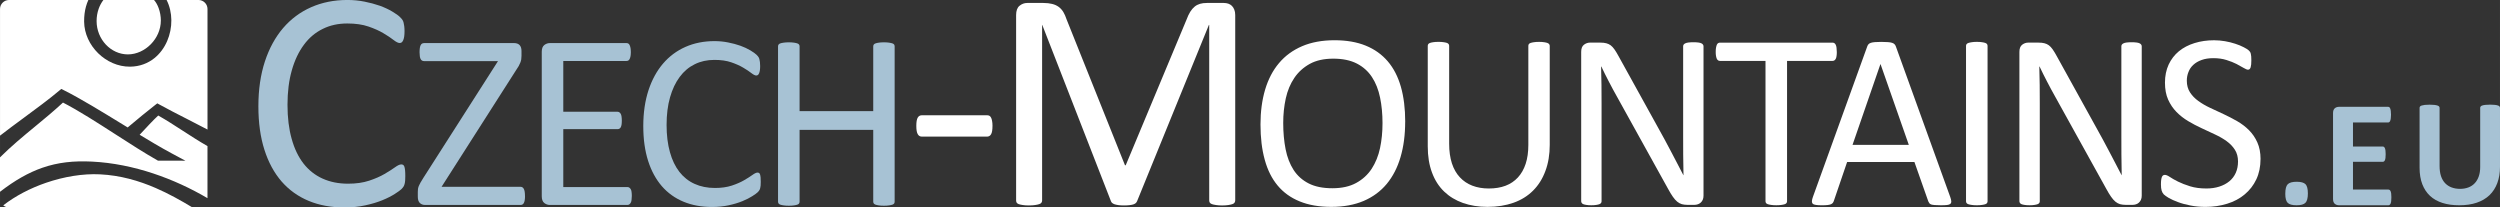
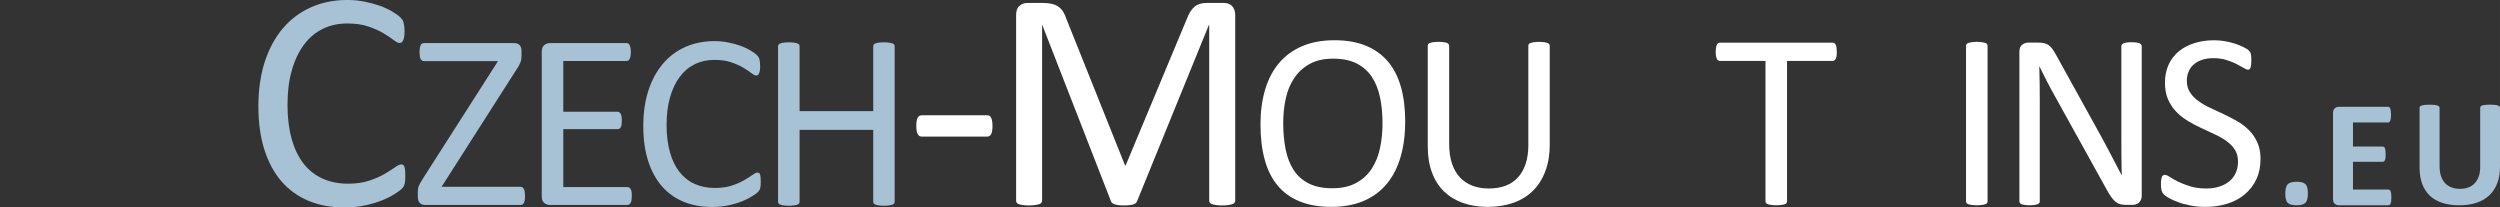
<svg xmlns="http://www.w3.org/2000/svg" xml:space="preserve" width="241mm" height="20mm" style="shape-rendering:geometricPrecision; text-rendering:geometricPrecision; image-rendering:optimizeQuality; fill-rule:evenodd; clip-rule:evenodd" viewBox="0 0 163.577 13.575">
  <rect x="0" y="0" width="163.577" height="13.575" fill="#333333" stroke="none" />
  <defs>
    <style type="text/css">
   
    .fil0 {fill:white}
    .fil1 {fill:#A7C2D4;fill-rule:nonzero}
    .fil2 {fill:white;fill-rule:nonzero}
   
  </style>
  </defs>
  <g id="Vrstva_x0020_1">
-     <path class="fil0" d="M-0 12.549c0.979,-0.755 1.87,-1.259 2.769,-1.572 1.029,-0.357 2.062,-0.463 3.244,-0.404 1.377,0.068 2.732,0.352 4.006,0.774 1.287,0.426 2.494,0.993 3.556,1.619l0 -3.407c-0.537,-0.306 -1.069,-0.65 -1.603,-0.996l0 -0c-0.537,-0.348 -1.076,-0.697 -1.618,-1.004 -0.305,0.275 -0.8,0.81 -1.159,1.197l-0.058 0.062c0.339,0.205 0.665,0.401 0.969,0.58 0.39,0.229 0.765,0.442 1.119,0.632l0.904 0.485 -1.024 -0.001 -0.699 -0.001 -0.068 -6.78742e-005 -0.057 -0.032c-0.839,-0.476 -1.777,-1.08 -2.722,-1.689 -1.19,-0.766 -2.391,-1.54 -3.439,-2.081 -0.601,0.557 -1.216,1.064 -1.83,1.57 -0.776,0.64 -1.551,1.279 -2.291,2.016l0 2.252zm12.593 1.026c-0.765,-0.462 -1.56,-0.906 -2.402,-1.271 -1.118,-0.485 -2.32,-0.831 -3.65,-0.897 -1.113,-0.055 -2.352,0.149 -3.528,0.552 -1.029,0.353 -2.005,0.859 -2.802,1.478 0.1,0.084 0.228,0.135 0.367,0.138l12.014 0 6.78742e-005 0zm-12.593 -4.698c0.469,-0.366 1.007,-0.763 1.557,-1.168 0.816,-0.601 1.656,-1.22 2.325,-1.784l0.127 -0.107 0.148 0.074c1.086,0.542 2.495,1.406 3.884,2.257l0.312 0.191 0.128 -0.107c0.551,-0.461 1.103,-0.922 1.679,-1.369l0.131 -0.101 0.145 0.08c0.608,0.335 1.193,0.632 1.776,0.929 0.453,0.231 0.906,0.461 1.364,0.705l0 -7.888c0,-0.321 -0.259,-0.583 -0.579,-0.589l-2.097 0c0.204,0.402 0.305,0.857 0.31,1.317 0.005,0.468 -0.089,0.943 -0.275,1.372 -0.188,0.434 -0.47,0.824 -0.839,1.119 -0.422,0.337 -0.954,0.547 -1.585,0.554l-0.005 0c-0.784,0.007 -1.531,-0.336 -2.083,-0.876 -0.552,-0.54 -0.911,-1.281 -0.92,-2.068l0 -0.005c-0.003,-0.365 0.04,-0.692 0.12,-0.982 0.042,-0.154 0.095,-0.297 0.156,-0.431l-5.2 0c-0.318,0.005 -0.576,0.265 -0.579,0.584l0 8.293 -6.78742e-005 6.78742e-005zm6.763 -8.876c-0.13,0.172 -0.235,0.366 -0.309,0.577 -0.087,0.247 -0.134,0.517 -0.134,0.8 0,0.599 0.234,1.146 0.608,1.542 0.372,0.394 0.883,0.639 1.44,0.639 0.563,0 1.105,-0.26 1.506,-0.671 0.394,-0.404 0.649,-0.953 0.649,-1.544l0.001 0c-0.001,-0.279 -0.052,-0.567 -0.148,-0.824 -0.074,-0.201 -0.175,-0.381 -0.298,-0.52l-3.315 0z" />
    <path class="fil1" d="M26.518 11.538c0,0.108 -0.003,0.203 -0.01,0.286 -0.007,0.08 -0.018,0.154 -0.035,0.213 -0.017,0.063 -0.038,0.119 -0.066,0.164 -0.028,0.049 -0.077,0.108 -0.143,0.175 -0.07,0.07 -0.213,0.171 -0.43,0.311 -0.22,0.14 -0.489,0.28 -0.814,0.412 -0.325,0.133 -0.695,0.245 -1.115,0.335 -0.419,0.094 -0.881,0.14 -1.377,0.14 -0.863,0 -1.639,-0.143 -2.331,-0.43 -0.692,-0.287 -1.282,-0.709 -1.772,-1.268 -0.486,-0.563 -0.863,-1.251 -1.125,-2.076 -0.262,-0.821 -0.395,-1.768 -0.395,-2.841 0,-1.097 0.143,-2.076 0.426,-2.939 0.283,-0.86 0.681,-1.586 1.191,-2.184 0.514,-0.597 1.125,-1.052 1.838,-1.366 0.713,-0.314 1.502,-0.472 2.369,-0.472 0.384,0 0.755,0.035 1.118,0.108 0.36,0.07 0.695,0.161 1.003,0.269 0.308,0.112 0.58,0.238 0.818,0.381 0.238,0.143 0.405,0.262 0.496,0.353 0.091,0.091 0.154,0.161 0.178,0.21 0.028,0.049 0.052,0.105 0.066,0.168 0.018,0.066 0.031,0.143 0.042,0.231 0.011,0.091 0.018,0.196 0.018,0.318 0,0.136 -0.007,0.252 -0.021,0.349 -0.014,0.094 -0.035,0.175 -0.063,0.241 -0.028,0.063 -0.059,0.112 -0.098,0.143 -0.038,0.028 -0.084,0.045 -0.136,0.045 -0.098,0 -0.231,-0.066 -0.402,-0.199 -0.168,-0.133 -0.388,-0.28 -0.66,-0.44 -0.269,-0.161 -0.594,-0.307 -0.982,-0.44 -0.384,-0.133 -0.846,-0.199 -1.387,-0.199 -0.587,0 -1.122,0.115 -1.6,0.353 -0.482,0.234 -0.895,0.58 -1.233,1.038 -0.342,0.458 -0.608,1.017 -0.793,1.674 -0.189,0.657 -0.283,1.412 -0.283,2.257 0,0.839 0.091,1.583 0.273,2.226 0.178,0.646 0.44,1.185 0.776,1.618 0.339,0.433 0.755,0.762 1.244,0.982 0.493,0.224 1.048,0.335 1.67,0.335 0.524,0 0.985,-0.066 1.377,-0.196 0.391,-0.129 0.727,-0.276 1.003,-0.437 0.276,-0.161 0.503,-0.304 0.681,-0.433 0.178,-0.129 0.318,-0.196 0.419,-0.196 0.049,0 0.087,0.01 0.122,0.031 0.035,0.021 0.063,0.059 0.084,0.119 0.018,0.056 0.035,0.136 0.045,0.241 0.011,0.101 0.014,0.231 0.014,0.388z" />
    <path class="fil1" d="M34.352 12.821c0,0.103 -0.006,0.193 -0.017,0.265 -0.011,0.075 -0.031,0.137 -0.053,0.184 -0.025,0.05 -0.056,0.084 -0.092,0.106 -0.034,0.022 -0.075,0.034 -0.126,0.034l-6.252 0c-0.142,0 -0.257,-0.045 -0.344,-0.131 -0.089,-0.087 -0.131,-0.226 -0.131,-0.416l0 -0.304c0,-0.07 0.003,-0.137 0.011,-0.196 0.008,-0.059 0.028,-0.123 0.053,-0.193 0.028,-0.067 0.067,-0.145 0.115,-0.229 0.05,-0.084 0.109,-0.184 0.182,-0.299l4.886 -7.643 -4.83 0c-0.053,0 -0.101,-0.011 -0.14,-0.034 -0.036,-0.022 -0.067,-0.056 -0.092,-0.101 -0.025,-0.047 -0.042,-0.109 -0.053,-0.182 -0.011,-0.073 -0.017,-0.159 -0.017,-0.257 0,-0.109 0.006,-0.201 0.017,-0.279 0.011,-0.075 0.028,-0.14 0.053,-0.187 0.025,-0.05 0.056,-0.084 0.092,-0.106 0.039,-0.022 0.087,-0.033 0.14,-0.033l5.894 0c0.145,0 0.263,0.042 0.346,0.126 0.084,0.087 0.128,0.215 0.128,0.391l0 0.318c0,0.087 -0.006,0.165 -0.017,0.232 -0.011,0.07 -0.031,0.14 -0.059,0.209 -0.028,0.07 -0.064,0.148 -0.109,0.229 -0.048,0.081 -0.109,0.179 -0.184,0.288l-4.861 7.61 5.171 0c0.092,0 0.165,0.048 0.212,0.14 0.05,0.092 0.075,0.246 0.075,0.458z" />
    <path class="fil1" d="M41.339 12.829c0,0.098 -0.006,0.184 -0.017,0.257 -0.008,0.075 -0.028,0.137 -0.056,0.184 -0.028,0.05 -0.059,0.084 -0.095,0.106 -0.034,0.022 -0.075,0.034 -0.117,0.034l-5.084 0c-0.126,0 -0.243,-0.042 -0.355,-0.126 -0.112,-0.087 -0.168,-0.235 -0.168,-0.447l0 -9.445c0,-0.212 0.056,-0.36 0.168,-0.447 0.112,-0.084 0.229,-0.126 0.355,-0.126l5.026 0c0.045,0 0.084,0.011 0.12,0.033 0.033,0.022 0.064,0.056 0.084,0.106 0.022,0.048 0.042,0.109 0.056,0.184 0.011,0.073 0.02,0.165 0.02,0.274 0,0.098 -0.008,0.184 -0.02,0.257 -0.014,0.075 -0.033,0.134 -0.056,0.182 -0.02,0.045 -0.05,0.078 -0.084,0.101 -0.036,0.022 -0.075,0.033 -0.12,0.033l-4.14 0 0 3.322 3.551 0c0.045,0 0.084,0.014 0.12,0.039 0.034,0.022 0.064,0.059 0.089,0.101 0.025,0.045 0.042,0.103 0.053,0.182 0.011,0.075 0.017,0.165 0.017,0.268 0,0.098 -0.006,0.184 -0.017,0.254 -0.011,0.073 -0.028,0.128 -0.053,0.173 -0.025,0.042 -0.056,0.075 -0.089,0.092 -0.036,0.02 -0.075,0.031 -0.12,0.031l-3.551 0 0 3.788 4.199 0c0.042,0 0.084,0.011 0.117,0.034 0.036,0.022 0.067,0.056 0.095,0.101 0.028,0.047 0.048,0.106 0.056,0.182 0.011,0.073 0.017,0.165 0.017,0.274z" />
    <path class="fil1" d="M49.776 11.913c0,0.087 -0.003,0.162 -0.008,0.229 -0.006,0.064 -0.014,0.123 -0.028,0.17 -0.014,0.05 -0.031,0.095 -0.053,0.131 -0.022,0.039 -0.061,0.087 -0.115,0.14 -0.056,0.056 -0.17,0.137 -0.344,0.249 -0.176,0.112 -0.391,0.224 -0.651,0.33 -0.26,0.106 -0.556,0.196 -0.891,0.268 -0.335,0.075 -0.704,0.112 -1.101,0.112 -0.69,0 -1.31,-0.115 -1.863,-0.344 -0.553,-0.229 -1.025,-0.567 -1.416,-1.014 -0.388,-0.45 -0.69,-1 -0.9,-1.659 -0.209,-0.656 -0.316,-1.413 -0.316,-2.271 0,-0.877 0.115,-1.659 0.341,-2.349 0.226,-0.687 0.545,-1.268 0.953,-1.746 0.411,-0.478 0.899,-0.841 1.469,-1.092 0.57,-0.251 1.201,-0.377 1.894,-0.377 0.307,0 0.603,0.028 0.894,0.087 0.288,0.056 0.556,0.128 0.802,0.215 0.246,0.089 0.464,0.19 0.654,0.304 0.19,0.115 0.324,0.21 0.397,0.282 0.073,0.073 0.123,0.128 0.142,0.168 0.022,0.039 0.042,0.084 0.053,0.134 0.014,0.053 0.025,0.115 0.034,0.184 0.008,0.073 0.014,0.156 0.014,0.254 0,0.109 -0.006,0.201 -0.017,0.279 -0.011,0.075 -0.028,0.14 -0.05,0.193 -0.022,0.05 -0.048,0.089 -0.078,0.115 -0.031,0.022 -0.067,0.036 -0.109,0.036 -0.078,0 -0.184,-0.053 -0.321,-0.159 -0.134,-0.106 -0.31,-0.224 -0.528,-0.352 -0.215,-0.128 -0.475,-0.246 -0.785,-0.352 -0.307,-0.106 -0.676,-0.159 -1.109,-0.159 -0.469,0 -0.897,0.092 -1.279,0.282 -0.385,0.187 -0.715,0.464 -0.986,0.83 -0.274,0.366 -0.486,0.813 -0.634,1.338 -0.151,0.525 -0.226,1.129 -0.226,1.805 0,0.67 0.073,1.265 0.218,1.779 0.142,0.517 0.352,0.947 0.62,1.293 0.271,0.346 0.603,0.609 0.994,0.785 0.394,0.179 0.838,0.268 1.335,0.268 0.419,0 0.788,-0.053 1.101,-0.156 0.313,-0.103 0.581,-0.221 0.802,-0.349 0.221,-0.128 0.402,-0.243 0.545,-0.346 0.142,-0.103 0.254,-0.156 0.335,-0.156 0.039,0 0.07,0.008 0.098,0.025 0.028,0.017 0.05,0.048 0.067,0.095 0.014,0.045 0.028,0.109 0.036,0.193 0.008,0.081 0.011,0.184 0.011,0.31z" />
    <path class="fil1" d="M58.537 13.198c0,0.042 -0.011,0.081 -0.031,0.115 -0.022,0.034 -0.061,0.059 -0.115,0.078 -0.056,0.02 -0.129,0.034 -0.218,0.048 -0.089,0.014 -0.201,0.022 -0.332,0.022 -0.14,0 -0.254,-0.008 -0.344,-0.022 -0.087,-0.014 -0.156,-0.028 -0.212,-0.048 -0.053,-0.02 -0.092,-0.045 -0.115,-0.078 -0.022,-0.033 -0.034,-0.073 -0.034,-0.115l0 -4.699 -4.819 0 0 4.699c0,0.042 -0.011,0.081 -0.034,0.115 -0.022,0.034 -0.059,0.059 -0.115,0.078 -0.053,0.02 -0.126,0.034 -0.218,0.048 -0.089,0.014 -0.201,0.022 -0.338,0.022 -0.131,0 -0.243,-0.008 -0.335,-0.022 -0.092,-0.014 -0.168,-0.028 -0.221,-0.048 -0.056,-0.02 -0.095,-0.045 -0.115,-0.078 -0.022,-0.033 -0.034,-0.073 -0.034,-0.115l0 -10.166c0,-0.042 0.011,-0.081 0.034,-0.115 0.02,-0.034 0.059,-0.059 0.115,-0.078 0.053,-0.02 0.128,-0.034 0.221,-0.048 0.092,-0.014 0.204,-0.022 0.335,-0.022 0.137,0 0.249,0.008 0.338,0.022 0.092,0.014 0.165,0.028 0.218,0.048 0.056,0.02 0.092,0.045 0.115,0.078 0.022,0.034 0.034,0.073 0.034,0.115l0 4.241 4.819 0 0 -4.241c0,-0.042 0.011,-0.081 0.034,-0.115 0.022,-0.034 0.061,-0.059 0.115,-0.078 0.056,-0.02 0.126,-0.034 0.212,-0.048 0.089,-0.014 0.204,-0.022 0.344,-0.022 0.131,0 0.243,0.008 0.332,0.022 0.089,0.014 0.162,0.028 0.218,0.048 0.053,0.02 0.092,0.045 0.115,0.078 0.02,0.034 0.031,0.073 0.031,0.115l0 10.166z" />
    <path class="fil2" d="M64.939 8.233c0,0.268 -0.031,0.449 -0.094,0.553 -0.059,0.101 -0.15,0.153 -0.264,0.153l-4.257 0c-0.125,0 -0.216,-0.052 -0.275,-0.16 -0.063,-0.104 -0.094,-0.285 -0.094,-0.546 0,-0.257 0.031,-0.435 0.094,-0.539 0.059,-0.101 0.15,-0.153 0.275,-0.153l4.257 0c0.056,0 0.104,0.01 0.15,0.031 0.042,0.021 0.08,0.059 0.111,0.118 0.031,0.056 0.056,0.129 0.07,0.219 0.017,0.087 0.028,0.195 0.028,0.323z" />
    <path id="_1" class="fil2" d="M80.82 13.116c0,0.052 -0.014,0.101 -0.042,0.143 -0.028,0.042 -0.073,0.073 -0.143,0.097 -0.066,0.024 -0.153,0.042 -0.257,0.059 -0.108,0.017 -0.243,0.028 -0.414,0.028 -0.157,0 -0.292,-0.01 -0.403,-0.028 -0.111,-0.017 -0.198,-0.035 -0.264,-0.059 -0.066,-0.024 -0.111,-0.056 -0.139,-0.097 -0.024,-0.042 -0.038,-0.09 -0.038,-0.143l0 -11.485 -0.021 0 -4.699 11.533c-0.021,0.049 -0.049,0.09 -0.087,0.125 -0.035,0.031 -0.09,0.063 -0.16,0.087 -0.073,0.021 -0.157,0.038 -0.257,0.049 -0.097,0.01 -0.216,0.017 -0.351,0.017 -0.143,0 -0.264,-0.007 -0.365,-0.021 -0.104,-0.014 -0.188,-0.035 -0.257,-0.056 -0.066,-0.024 -0.118,-0.056 -0.156,-0.087 -0.038,-0.035 -0.063,-0.073 -0.077,-0.115l-4.494 -11.533 -0.01 0 0 11.485c0,0.052 -0.014,0.101 -0.042,0.143 -0.024,0.042 -0.073,0.073 -0.143,0.097 -0.066,0.024 -0.153,0.042 -0.264,0.059 -0.108,0.017 -0.247,0.028 -0.417,0.028 -0.164,0 -0.299,-0.01 -0.407,-0.028 -0.108,-0.017 -0.195,-0.035 -0.261,-0.059 -0.063,-0.024 -0.108,-0.056 -0.132,-0.097 -0.024,-0.042 -0.035,-0.09 -0.035,-0.143l0 -12.128c0,-0.285 0.073,-0.487 0.223,-0.609 0.15,-0.122 0.316,-0.184 0.501,-0.184l1.061 0c0.216,0 0.407,0.021 0.57,0.063 0.163,0.038 0.306,0.104 0.428,0.191 0.122,0.09 0.223,0.202 0.306,0.337 0.08,0.136 0.153,0.296 0.212,0.48l3.822 9.547 0.049 0 3.975 -9.519c0.073,-0.202 0.157,-0.376 0.243,-0.518 0.09,-0.143 0.188,-0.257 0.292,-0.341 0.104,-0.087 0.223,-0.146 0.351,-0.184 0.129,-0.038 0.278,-0.056 0.449,-0.056l1.11 0c0.101,0 0.198,0.014 0.292,0.045 0.09,0.031 0.167,0.08 0.233,0.143 0.066,0.066 0.118,0.146 0.157,0.243 0.042,0.101 0.063,0.219 0.063,0.362l0 12.128z" />
    <path id="_12" class="fil2" d="M91.942 7.963c0,0.855 -0.101,1.629 -0.304,2.316 -0.201,0.687 -0.503,1.271 -0.902,1.754 -0.402,0.483 -0.905,0.855 -1.511,1.115 -0.606,0.257 -1.313,0.388 -2.12,0.388 -0.796,0 -1.483,-0.12 -2.064,-0.358 -0.584,-0.237 -1.062,-0.581 -1.441,-1.034 -0.38,-0.453 -0.662,-1.017 -0.846,-1.687 -0.187,-0.67 -0.279,-1.444 -0.279,-2.316 0,-0.835 0.101,-1.592 0.302,-2.274 0.204,-0.684 0.506,-1.263 0.911,-1.74 0.402,-0.478 0.908,-0.846 1.514,-1.106 0.603,-0.257 1.31,-0.388 2.117,-0.388 0.782,0 1.461,0.117 2.039,0.352 0.578,0.235 1.059,0.578 1.444,1.028 0.385,0.45 0.67,1.006 0.86,1.671 0.187,0.662 0.282,1.422 0.282,2.279zm-1.483 0.098c0,-0.601 -0.053,-1.159 -0.159,-1.673 -0.106,-0.517 -0.282,-0.964 -0.531,-1.344 -0.249,-0.38 -0.581,-0.676 -0.994,-0.888 -0.416,-0.212 -0.928,-0.318 -1.539,-0.318 -0.612,0 -1.123,0.115 -1.539,0.344 -0.413,0.229 -0.751,0.534 -1.008,0.916 -0.26,0.383 -0.447,0.83 -0.559,1.338 -0.112,0.511 -0.168,1.048 -0.168,1.609 0,0.62 0.053,1.196 0.156,1.718 0.103,0.525 0.279,0.975 0.522,1.355 0.246,0.38 0.575,0.673 0.986,0.883 0.413,0.212 0.93,0.316 1.553,0.316 0.615,0 1.134,-0.115 1.553,-0.344 0.422,-0.229 0.76,-0.539 1.017,-0.928 0.254,-0.391 0.439,-0.844 0.548,-1.355 0.109,-0.514 0.162,-1.056 0.162,-1.629z" />
    <path id="_123" class="fil2" d="M101.401 9.469c0,0.642 -0.095,1.218 -0.285,1.721 -0.187,0.506 -0.455,0.933 -0.805,1.282 -0.349,0.349 -0.774,0.615 -1.277,0.793 -0.503,0.179 -1.073,0.271 -1.71,0.271 -0.584,0 -1.117,-0.087 -1.598,-0.254 -0.48,-0.17 -0.891,-0.419 -1.235,-0.749 -0.344,-0.33 -0.609,-0.743 -0.793,-1.24 -0.187,-0.497 -0.279,-1.07 -0.279,-1.718l0 -6.573c0,-0.042 0.011,-0.081 0.034,-0.115 0.022,-0.034 0.059,-0.059 0.115,-0.078 0.053,-0.02 0.126,-0.034 0.212,-0.048 0.087,-0.014 0.201,-0.022 0.344,-0.022 0.131,0 0.243,0.008 0.335,0.022 0.092,0.014 0.165,0.028 0.218,0.048 0.05,0.02 0.089,0.045 0.109,0.078 0.022,0.034 0.034,0.073 0.034,0.115l0 6.4c0,0.492 0.061,0.919 0.179,1.285 0.12,0.366 0.293,0.67 0.522,0.914 0.226,0.243 0.497,0.425 0.816,0.548 0.321,0.123 0.679,0.184 1.078,0.184 0.408,0 0.774,-0.059 1.092,-0.179 0.318,-0.12 0.589,-0.302 0.81,-0.542 0.221,-0.24 0.391,-0.536 0.508,-0.891 0.117,-0.355 0.176,-0.771 0.176,-1.243l0 -6.475c0,-0.042 0.008,-0.081 0.031,-0.115 0.022,-0.034 0.061,-0.059 0.115,-0.078 0.056,-0.02 0.128,-0.034 0.218,-0.048 0.089,-0.014 0.204,-0.022 0.338,-0.022 0.131,0 0.243,0.008 0.332,0.022 0.089,0.014 0.162,0.028 0.212,0.048 0.053,0.02 0.092,0.045 0.115,0.078 0.025,0.034 0.039,0.073 0.039,0.115l0 6.467z" />
-     <path id="_1234" class="fil2" d="M111.463 12.799c0,0.109 -0.017,0.201 -0.053,0.279 -0.036,0.075 -0.081,0.137 -0.14,0.187 -0.056,0.05 -0.12,0.084 -0.193,0.106 -0.07,0.022 -0.14,0.033 -0.212,0.033l-0.45 0c-0.142,0 -0.265,-0.017 -0.372,-0.045 -0.106,-0.031 -0.207,-0.087 -0.304,-0.165 -0.095,-0.078 -0.19,-0.187 -0.285,-0.324 -0.095,-0.134 -0.201,-0.31 -0.316,-0.522l-3.338 -6.023c-0.176,-0.313 -0.352,-0.637 -0.528,-0.978 -0.179,-0.344 -0.344,-0.673 -0.494,-0.994l-0.017 0c0.011,0.391 0.02,0.793 0.025,1.201 0.003,0.411 0.006,0.816 0.006,1.221l0 6.392c0,0.036 -0.008,0.075 -0.031,0.109 -0.022,0.036 -0.059,0.064 -0.112,0.084 -0.05,0.02 -0.12,0.034 -0.204,0.048 -0.084,0.014 -0.193,0.022 -0.324,0.022 -0.131,0 -0.237,-0.008 -0.324,-0.022 -0.084,-0.014 -0.151,-0.028 -0.198,-0.048 -0.05,-0.02 -0.087,-0.048 -0.106,-0.084 -0.022,-0.034 -0.034,-0.073 -0.034,-0.109l0 -9.772c0,-0.218 0.059,-0.374 0.179,-0.467 0.12,-0.092 0.251,-0.14 0.394,-0.14l0.67 0c0.159,0 0.291,0.014 0.397,0.042 0.106,0.025 0.204,0.073 0.288,0.134 0.084,0.061 0.165,0.151 0.246,0.263 0.078,0.112 0.165,0.251 0.257,0.422l2.57 4.648c0.159,0.282 0.31,0.559 0.458,0.83 0.148,0.271 0.291,0.536 0.425,0.799 0.137,0.26 0.274,0.52 0.405,0.774 0.134,0.251 0.268,0.508 0.397,0.763l0.008 0c-0.011,-0.43 -0.017,-0.877 -0.02,-1.344 -0.003,-0.467 -0.003,-0.916 -0.003,-1.346l0 -5.746c0,-0.039 0.011,-0.073 0.031,-0.106 0.022,-0.034 0.059,-0.061 0.112,-0.087 0.05,-0.025 0.12,-0.042 0.204,-0.053 0.084,-0.011 0.196,-0.017 0.332,-0.017 0.12,0 0.224,0.006 0.31,0.017 0.087,0.011 0.156,0.028 0.204,0.053 0.05,0.025 0.087,0.053 0.106,0.087 0.022,0.034 0.034,0.067 0.034,0.106l0 9.772z" />
    <path id="_12345" class="fil2" d="M120.185 3.396c0,0.103 -0.006,0.193 -0.017,0.268 -0.011,0.078 -0.028,0.14 -0.053,0.184 -0.025,0.048 -0.056,0.081 -0.089,0.103 -0.036,0.022 -0.075,0.034 -0.12,0.034l-2.978 0 0 9.182c0,0.042 -0.011,0.081 -0.034,0.115 -0.022,0.034 -0.059,0.059 -0.115,0.078 -0.053,0.02 -0.126,0.034 -0.215,0.048 -0.092,0.014 -0.204,0.022 -0.341,0.022 -0.131,0 -0.243,-0.008 -0.335,-0.022 -0.092,-0.014 -0.168,-0.028 -0.221,-0.048 -0.056,-0.02 -0.092,-0.045 -0.115,-0.078 -0.022,-0.033 -0.034,-0.073 -0.034,-0.115l0 -9.182 -2.978 0c-0.045,0 -0.084,-0.011 -0.12,-0.034 -0.036,-0.022 -0.064,-0.056 -0.087,-0.103 -0.02,-0.045 -0.039,-0.106 -0.053,-0.184 -0.014,-0.075 -0.02,-0.165 -0.02,-0.268 0,-0.103 0.006,-0.196 0.02,-0.274 0.014,-0.081 0.034,-0.145 0.053,-0.193 0.022,-0.05 0.05,-0.084 0.087,-0.106 0.036,-0.022 0.075,-0.033 0.12,-0.033l7.364 0c0.045,0 0.084,0.011 0.12,0.033 0.034,0.022 0.064,0.056 0.089,0.106 0.025,0.048 0.042,0.112 0.053,0.193 0.011,0.078 0.017,0.17 0.017,0.274z" />
-     <path id="_123456" class="fil2" d="M127.604 12.88c0.042,0.12 0.067,0.218 0.07,0.291 0.003,0.075 -0.02,0.131 -0.061,0.168 -0.045,0.039 -0.117,0.064 -0.218,0.075 -0.101,0.011 -0.235,0.017 -0.405,0.017 -0.168,0 -0.304,-0.006 -0.405,-0.014 -0.101,-0.008 -0.176,-0.022 -0.229,-0.039 -0.053,-0.02 -0.089,-0.048 -0.115,-0.078 -0.025,-0.033 -0.047,-0.075 -0.07,-0.123l-0.908 -2.578 -4.403 0 -0.869 2.545c-0.017,0.05 -0.039,0.092 -0.064,0.126 -0.028,0.036 -0.067,0.067 -0.12,0.092 -0.05,0.022 -0.126,0.042 -0.221,0.053 -0.095,0.011 -0.218,0.017 -0.372,0.017 -0.159,0 -0.288,-0.008 -0.388,-0.022 -0.101,-0.014 -0.173,-0.039 -0.212,-0.078 -0.042,-0.036 -0.061,-0.092 -0.059,-0.168 0.003,-0.073 0.025,-0.17 0.07,-0.291l3.551 -9.836c0.022,-0.061 0.05,-0.109 0.087,-0.148 0.036,-0.039 0.087,-0.067 0.156,-0.089 0.067,-0.022 0.154,-0.036 0.263,-0.045 0.106,-0.008 0.24,-0.014 0.405,-0.014 0.173,0 0.318,0.006 0.433,0.014 0.115,0.008 0.207,0.022 0.277,0.045 0.073,0.022 0.126,0.053 0.165,0.095 0.039,0.039 0.067,0.089 0.089,0.151l3.553 9.836zm-4.559 -8.682l-0.008 0 -1.824 5.28 3.682 0 -1.849 -5.28z" />
-     <path id="_1234567" class="fil2" d="M130.049 13.168c0,0.042 -0.011,0.081 -0.034,0.115 -0.022,0.034 -0.059,0.059 -0.115,0.078 -0.053,0.02 -0.126,0.034 -0.218,0.048 -0.089,0.014 -0.201,0.022 -0.338,0.022 -0.131,0 -0.243,-0.008 -0.335,-0.022 -0.092,-0.014 -0.168,-0.028 -0.221,-0.048 -0.056,-0.02 -0.095,-0.045 -0.115,-0.078 -0.022,-0.033 -0.034,-0.073 -0.034,-0.115l0 -10.166c0,-0.042 0.011,-0.081 0.036,-0.115 0.025,-0.034 0.067,-0.059 0.123,-0.078 0.059,-0.02 0.131,-0.034 0.221,-0.048 0.089,-0.014 0.198,-0.022 0.324,-0.022 0.137,0 0.249,0.008 0.338,0.022 0.092,0.014 0.165,0.028 0.218,0.048 0.056,0.02 0.092,0.045 0.115,0.078 0.022,0.034 0.034,0.073 0.034,0.115l0 10.166z" />
+     <path id="_1234567" class="fil2" d="M130.049 13.168c0,0.042 -0.011,0.081 -0.034,0.115 -0.022,0.034 -0.059,0.059 -0.115,0.078 -0.053,0.02 -0.126,0.034 -0.218,0.048 -0.089,0.014 -0.201,0.022 -0.338,0.022 -0.131,0 -0.243,-0.008 -0.335,-0.022 -0.092,-0.014 -0.168,-0.028 -0.221,-0.048 -0.056,-0.02 -0.095,-0.045 -0.115,-0.078 -0.022,-0.033 -0.034,-0.073 -0.034,-0.115l0 -10.166c0,-0.042 0.011,-0.081 0.036,-0.115 0.025,-0.034 0.067,-0.059 0.123,-0.078 0.059,-0.02 0.131,-0.034 0.221,-0.048 0.089,-0.014 0.198,-0.022 0.324,-0.022 0.137,0 0.249,0.008 0.338,0.022 0.092,0.014 0.165,0.028 0.218,0.048 0.056,0.02 0.092,0.045 0.115,0.078 0.022,0.034 0.034,0.073 0.034,0.115z" />
    <path id="_12345678" class="fil2" d="M140.136 12.799c0,0.109 -0.017,0.201 -0.053,0.279 -0.036,0.075 -0.081,0.137 -0.14,0.187 -0.056,0.05 -0.12,0.084 -0.193,0.106 -0.07,0.022 -0.14,0.033 -0.212,0.033l-0.45 0c-0.142,0 -0.265,-0.017 -0.372,-0.045 -0.106,-0.031 -0.207,-0.087 -0.304,-0.165 -0.095,-0.078 -0.19,-0.187 -0.285,-0.324 -0.095,-0.134 -0.201,-0.31 -0.316,-0.522l-3.338 -6.023c-0.176,-0.313 -0.352,-0.637 -0.528,-0.978 -0.179,-0.344 -0.344,-0.673 -0.494,-0.994l-0.017 0c0.011,0.391 0.02,0.793 0.025,1.201 0.003,0.411 0.006,0.816 0.006,1.221l0 6.392c0,0.036 -0.008,0.075 -0.031,0.109 -0.022,0.036 -0.059,0.064 -0.112,0.084 -0.05,0.02 -0.12,0.034 -0.204,0.048 -0.084,0.014 -0.193,0.022 -0.324,0.022 -0.131,0 -0.237,-0.008 -0.324,-0.022 -0.084,-0.014 -0.151,-0.028 -0.198,-0.048 -0.05,-0.02 -0.087,-0.048 -0.106,-0.084 -0.022,-0.034 -0.034,-0.073 -0.034,-0.109l0 -9.772c0,-0.218 0.059,-0.374 0.179,-0.467 0.12,-0.092 0.251,-0.14 0.394,-0.14l0.67 0c0.159,0 0.291,0.014 0.397,0.042 0.106,0.025 0.204,0.073 0.288,0.134 0.084,0.061 0.165,0.151 0.246,0.263 0.078,0.112 0.165,0.251 0.257,0.422l2.57 4.648c0.159,0.282 0.31,0.559 0.458,0.83 0.148,0.271 0.291,0.536 0.425,0.799 0.137,0.26 0.274,0.52 0.405,0.774 0.134,0.251 0.268,0.508 0.397,0.763l0.008 0c-0.011,-0.43 -0.017,-0.877 -0.02,-1.344 -0.003,-0.467 -0.003,-0.916 -0.003,-1.346l0 -5.746c0,-0.039 0.011,-0.073 0.031,-0.106 0.022,-0.034 0.059,-0.061 0.112,-0.087 0.05,-0.025 0.12,-0.042 0.204,-0.053 0.084,-0.011 0.196,-0.017 0.332,-0.017 0.12,0 0.224,0.006 0.31,0.017 0.087,0.011 0.156,0.028 0.204,0.053 0.05,0.025 0.087,0.053 0.106,0.087 0.022,0.034 0.034,0.067 0.034,0.106l0 9.772z" />
    <path id="_123456789" class="fil2" d="M147.908 10.411c0,0.494 -0.092,0.936 -0.274,1.324 -0.184,0.388 -0.436,0.715 -0.763,0.986 -0.324,0.271 -0.704,0.475 -1.145,0.609 -0.439,0.137 -0.911,0.207 -1.419,0.207 -0.355,0 -0.684,-0.031 -0.986,-0.092 -0.302,-0.059 -0.573,-0.131 -0.81,-0.221 -0.237,-0.087 -0.436,-0.176 -0.598,-0.268 -0.162,-0.095 -0.274,-0.173 -0.335,-0.237 -0.064,-0.067 -0.109,-0.151 -0.14,-0.251 -0.031,-0.101 -0.045,-0.235 -0.045,-0.405 0,-0.12 0.006,-0.218 0.017,-0.299 0.011,-0.078 0.028,-0.142 0.047,-0.19 0.022,-0.05 0.05,-0.084 0.084,-0.103 0.031,-0.02 0.07,-0.028 0.115,-0.028 0.075,0 0.184,0.045 0.321,0.137 0.14,0.095 0.318,0.196 0.536,0.304 0.221,0.109 0.483,0.212 0.791,0.307 0.307,0.095 0.665,0.142 1.067,0.142 0.307,0 0.587,-0.042 0.841,-0.123 0.254,-0.081 0.472,-0.198 0.654,-0.346 0.184,-0.151 0.324,-0.335 0.422,-0.553 0.098,-0.218 0.148,-0.467 0.148,-0.746 0,-0.299 -0.07,-0.556 -0.207,-0.768 -0.134,-0.212 -0.316,-0.399 -0.539,-0.561 -0.224,-0.162 -0.478,-0.307 -0.765,-0.441 -0.285,-0.134 -0.578,-0.271 -0.88,-0.411 -0.299,-0.137 -0.592,-0.293 -0.874,-0.461 -0.285,-0.17 -0.539,-0.369 -0.763,-0.598 -0.224,-0.229 -0.405,-0.497 -0.545,-0.807 -0.137,-0.307 -0.207,-0.676 -0.207,-1.109 0,-0.441 0.081,-0.835 0.24,-1.182 0.162,-0.346 0.386,-0.637 0.67,-0.872 0.288,-0.235 0.629,-0.413 1.025,-0.536 0.394,-0.123 0.821,-0.184 1.279,-0.184 0.235,0 0.472,0.022 0.71,0.061 0.237,0.042 0.461,0.095 0.67,0.165 0.21,0.067 0.397,0.145 0.559,0.229 0.165,0.084 0.274,0.154 0.324,0.204 0.053,0.053 0.087,0.092 0.103,0.123 0.017,0.031 0.031,0.07 0.039,0.115 0.011,0.048 0.02,0.103 0.025,0.168 0.006,0.067 0.008,0.151 0.008,0.254 0,0.098 -0.003,0.184 -0.011,0.263 -0.008,0.075 -0.022,0.14 -0.036,0.193 -0.017,0.05 -0.042,0.089 -0.07,0.115 -0.031,0.022 -0.064,0.036 -0.103,0.036 -0.059,0 -0.154,-0.039 -0.282,-0.115 -0.129,-0.078 -0.285,-0.162 -0.469,-0.26 -0.187,-0.095 -0.405,-0.182 -0.659,-0.26 -0.254,-0.081 -0.539,-0.12 -0.855,-0.12 -0.296,0 -0.553,0.039 -0.771,0.12 -0.218,0.078 -0.397,0.184 -0.539,0.316 -0.142,0.128 -0.249,0.285 -0.318,0.467 -0.073,0.179 -0.109,0.369 -0.109,0.573 0,0.293 0.07,0.548 0.207,0.76 0.137,0.212 0.316,0.402 0.545,0.564 0.226,0.165 0.483,0.316 0.771,0.45 0.291,0.137 0.584,0.274 0.886,0.413 0.299,0.14 0.595,0.293 0.883,0.458 0.291,0.168 0.548,0.363 0.774,0.589 0.226,0.226 0.411,0.494 0.548,0.802 0.14,0.31 0.21,0.673 0.21,1.095z" />
    <path class="fil1" d="M151.007 12.649c0,0.309 -0.053,0.516 -0.161,0.622 -0.107,0.107 -0.301,0.16 -0.579,0.16 -0.279,0 -0.472,-0.053 -0.578,-0.156 -0.107,-0.105 -0.16,-0.302 -0.16,-0.595 0,-0.313 0.054,-0.521 0.161,-0.627 0.109,-0.107 0.304,-0.16 0.586,-0.16 0.275,0 0.465,0.053 0.572,0.156 0.105,0.105 0.158,0.304 0.158,0.6z" />
    <path id="_1_0" class="fil1" d="M156.47 12.917c0,0.097 -0.003,0.177 -0.012,0.241 -0.008,0.065 -0.02,0.117 -0.037,0.158 -0.017,0.039 -0.037,0.068 -0.063,0.087 -0.024,0.019 -0.053,0.027 -0.082,0.027l-3.234 0c-0.11,0 -0.202,-0.032 -0.277,-0.097 -0.075,-0.065 -0.112,-0.17 -0.112,-0.316l0 -5.614c0,-0.146 0.037,-0.251 0.112,-0.316 0.075,-0.065 0.166,-0.097 0.277,-0.097l3.214 0c0.031,0 0.056,0.008 0.08,0.025 0.024,0.015 0.042,0.044 0.059,0.087 0.017,0.041 0.029,0.095 0.037,0.16 0.008,0.065 0.014,0.146 0.014,0.246 0,0.092 -0.005,0.172 -0.014,0.236 -0.009,0.065 -0.02,0.117 -0.037,0.156 -0.017,0.041 -0.036,0.07 -0.059,0.087 -0.024,0.019 -0.049,0.027 -0.08,0.027l-2.298 0 0 1.573 1.945 0c0.031,0 0.058,0.01 0.083,0.027 0.024,0.019 0.044,0.048 0.061,0.085 0.017,0.039 0.029,0.09 0.037,0.155 0.009,0.064 0.012,0.143 0.012,0.236 0,0.097 -0.003,0.177 -0.012,0.24 -0.008,0.063 -0.02,0.114 -0.037,0.151 -0.017,0.039 -0.037,0.066 -0.061,0.082 -0.025,0.017 -0.053,0.025 -0.083,0.025l-1.945 0 0 1.816 2.319 0c0.029,0 0.058,0.01 0.082,0.029 0.025,0.017 0.046,0.046 0.063,0.087 0.017,0.039 0.029,0.092 0.037,0.156 0.009,0.065 0.012,0.146 0.012,0.241z" />
    <path id="_12_1" class="fil1" d="M163.577 10.918c0,0.394 -0.058,0.747 -0.175,1.06 -0.116,0.311 -0.287,0.576 -0.511,0.792 -0.226,0.216 -0.504,0.379 -0.837,0.493 -0.331,0.112 -0.713,0.168 -1.143,0.168 -0.406,0 -0.769,-0.049 -1.091,-0.151 -0.323,-0.102 -0.595,-0.255 -0.817,-0.46 -0.221,-0.206 -0.391,-0.462 -0.51,-0.769 -0.117,-0.306 -0.177,-0.666 -0.177,-1.077l0 -3.917c0,-0.032 0.01,-0.063 0.031,-0.088 0.019,-0.027 0.054,-0.049 0.107,-0.064 0.051,-0.017 0.119,-0.031 0.2,-0.041 0.083,-0.01 0.19,-0.015 0.319,-0.015 0.126,0 0.231,0.005 0.313,0.015 0.083,0.01 0.149,0.024 0.2,0.041 0.049,0.015 0.085,0.037 0.107,0.064 0.02,0.026 0.032,0.056 0.032,0.088l0 3.803c0,0.255 0.031,0.476 0.093,0.664 0.063,0.187 0.155,0.343 0.272,0.465 0.117,0.122 0.258,0.214 0.423,0.275 0.165,0.061 0.348,0.093 0.55,0.093 0.206,0 0.389,-0.032 0.552,-0.095 0.163,-0.063 0.301,-0.155 0.413,-0.277 0.114,-0.121 0.201,-0.27 0.262,-0.447 0.061,-0.178 0.092,-0.381 0.092,-0.605l0 -3.878c0,-0.032 0.01,-0.063 0.031,-0.088 0.019,-0.027 0.054,-0.049 0.104,-0.064 0.051,-0.017 0.117,-0.031 0.202,-0.041 0.085,-0.01 0.19,-0.015 0.316,-0.015 0.126,0 0.229,0.005 0.311,0.015 0.082,0.01 0.146,0.024 0.197,0.041 0.049,0.015 0.085,0.037 0.104,0.064 0.02,0.026 0.031,0.056 0.031,0.088l0 3.863z" />
  </g>
</svg>